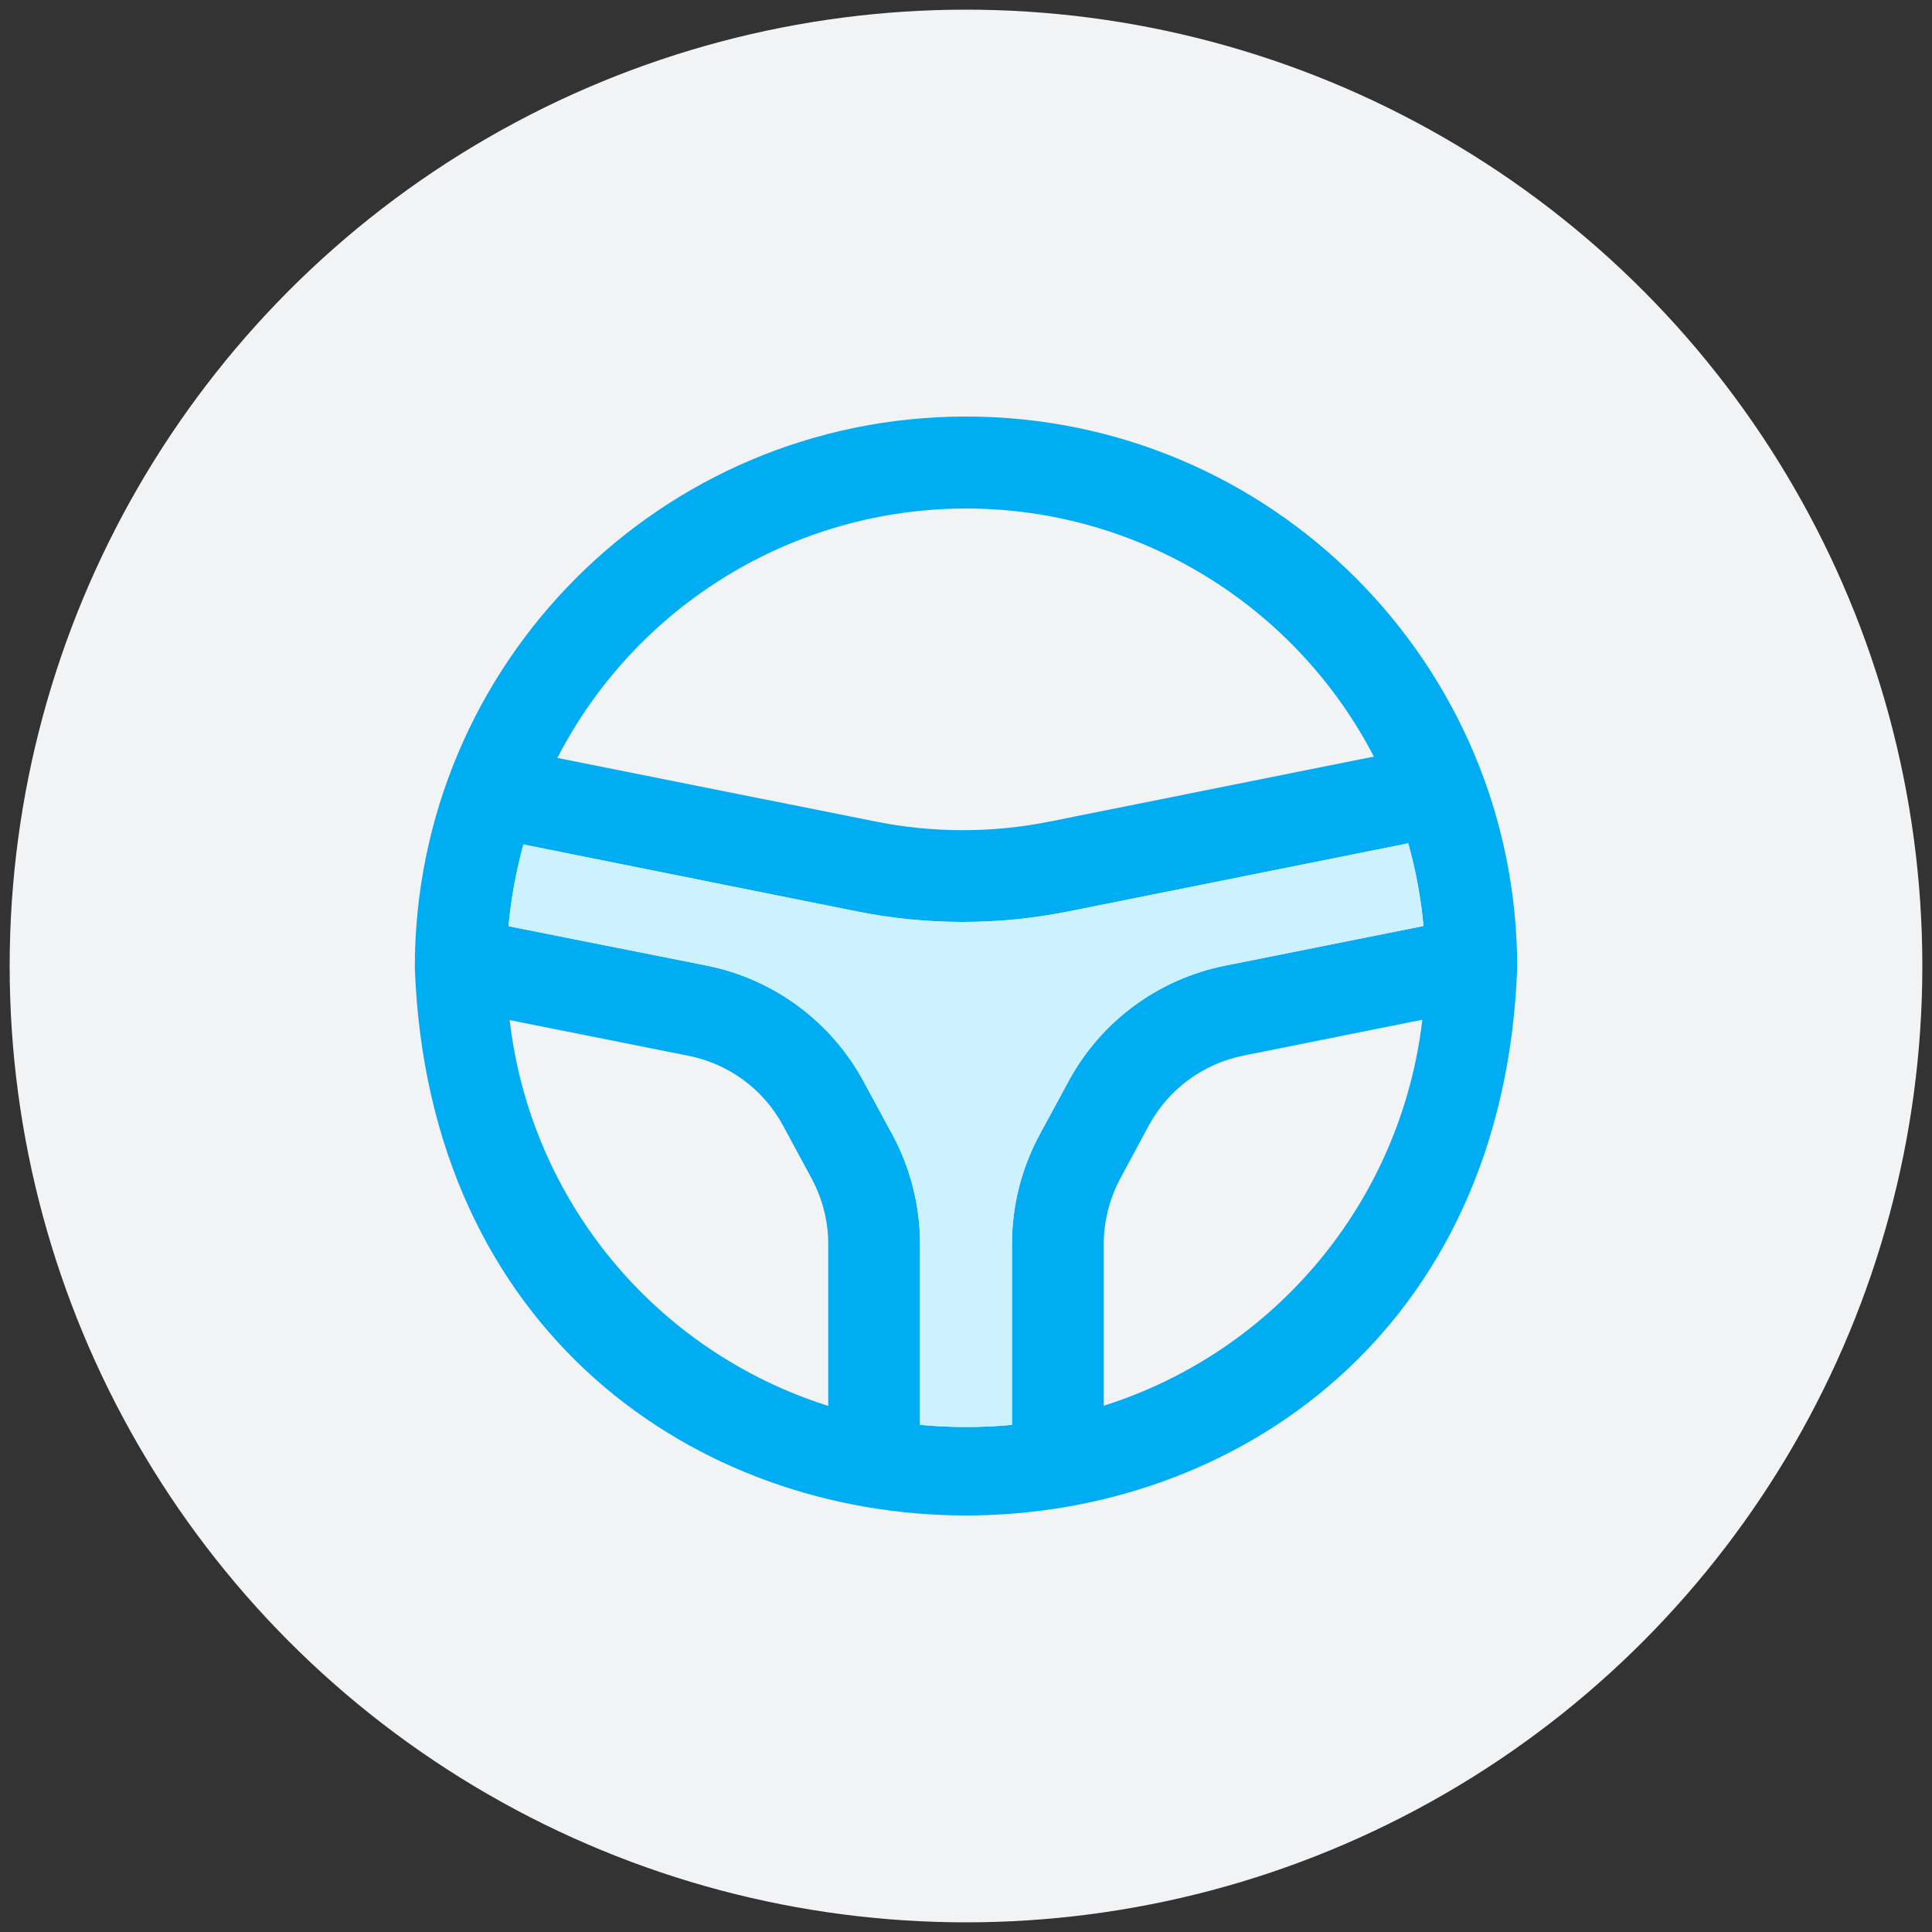
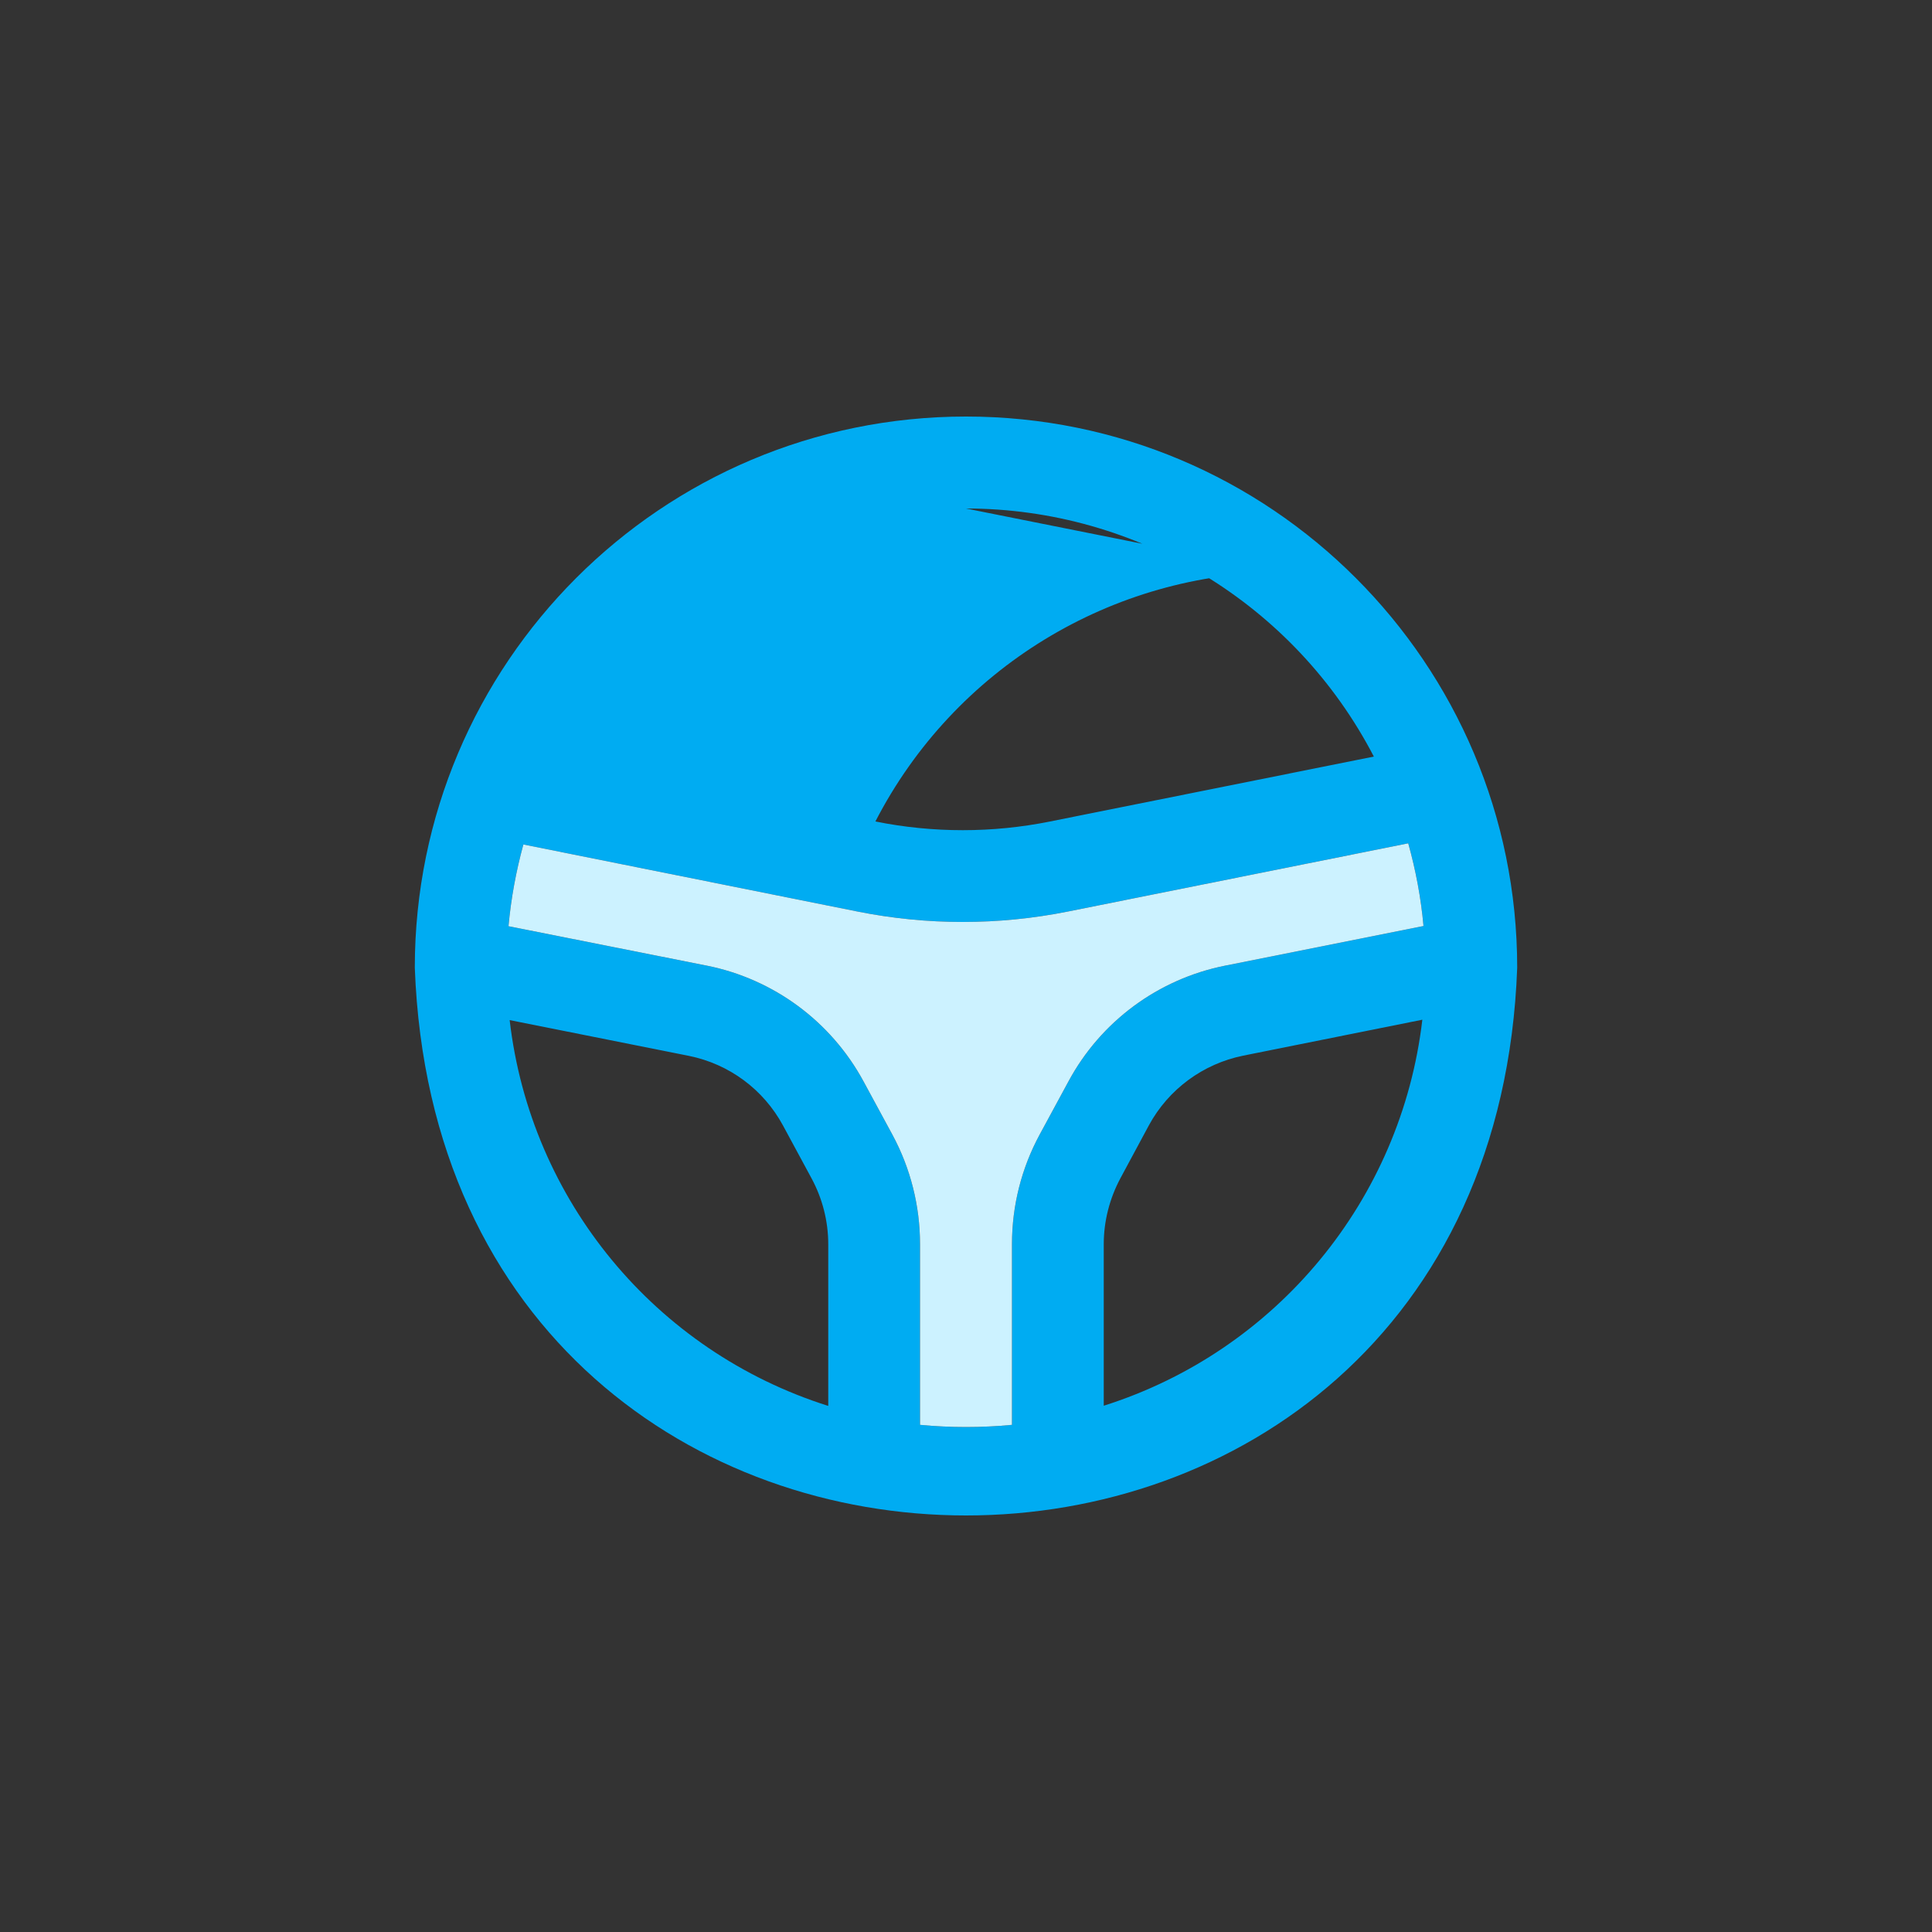
<svg xmlns="http://www.w3.org/2000/svg" id="Capa_1" viewBox="0 0 100 100">
  <rect x="0" y="0" width="100" height="100" fill="#333333" stroke="none" />
  <defs>
    <style>
      .cls-1 {
        fill: #ccf2ff;
      }

      .cls-2 {
        fill: #f2f3f5;
      }

      .cls-3 {
        fill: #00acf2;
      }
    </style>
  </defs>
-   <circle class="cls-2" cx="50" cy="50" r="49.5" />
  <g>
-     <path class="cls-3" d="M70.17,29.91c-5.16-5.16-12.29-8.35-20.17-8.35-15.76,0-28.53,12.77-28.53,28.53.7,18.9,14.62,28.35,28.53,28.35s27.84-9.46,28.53-28.35c0-7.88-3.19-15.01-8.36-20.18ZM50,26.32c8.88,0,17.02,4.96,21.11,12.84l-16.76,3.36c-2.98.6-6.05.6-9.04,0l-16.46-3.29c4.08-7.92,12.24-12.9,21.14-12.91h.01ZM42.87,72.77c-8.95-2.83-15.41-10.64-16.49-19.97l9.27,1.85c2.09.42,3.87,1.74,4.88,3.61l1.48,2.74c.56,1.04.86,2.21.86,3.4v8.38h0ZM53.81,58.73c-.94,1.74-1.43,3.68-1.43,5.66v9.36c-1.58.15-3.18.15-4.76,0v-9.36c0-1.97-.49-3.92-1.43-5.66l-1.49-2.75c-1.68-3.11-4.66-5.31-8.12-6l-10.26-2.04c.13-1.43.39-2.84.77-4.23l17.29,3.47c3.6.72,7.3.72,10.9,0l17.61-3.53c.39,1.4.66,2.83.79,4.28l-10.26,2.05c-3.47.69-6.45,2.89-8.12,6l-1.49,2.75ZM57.13,72.77v-8.38c0-1.18.3-2.35.86-3.4l1.48-2.75c1.01-1.86,2.8-3.18,4.88-3.6l9.27-1.86c-1.09,9.33-7.55,17.15-16.49,19.98h0Z" />
+     <path class="cls-3" d="M70.17,29.91c-5.16-5.16-12.29-8.35-20.17-8.35-15.76,0-28.53,12.77-28.53,28.53.7,18.9,14.62,28.35,28.53,28.35s27.84-9.46,28.53-28.35c0-7.88-3.19-15.01-8.36-20.18ZM50,26.32c8.88,0,17.02,4.96,21.11,12.84l-16.76,3.36c-2.98.6-6.05.6-9.04,0c4.08-7.92,12.24-12.9,21.14-12.91h.01ZM42.87,72.77c-8.95-2.83-15.41-10.64-16.49-19.97l9.27,1.85c2.09.42,3.87,1.74,4.88,3.61l1.48,2.74c.56,1.04.86,2.21.86,3.4v8.38h0ZM53.81,58.73c-.94,1.74-1.43,3.68-1.43,5.66v9.36c-1.58.15-3.18.15-4.76,0v-9.36c0-1.97-.49-3.92-1.43-5.66l-1.49-2.75c-1.68-3.11-4.66-5.31-8.12-6l-10.26-2.04c.13-1.43.39-2.84.77-4.23l17.29,3.47c3.6.72,7.3.72,10.9,0l17.61-3.53c.39,1.4.66,2.83.79,4.28l-10.26,2.05c-3.47.69-6.45,2.89-8.12,6l-1.49,2.75ZM57.13,72.77v-8.38c0-1.18.3-2.35.86-3.4l1.48-2.75c1.01-1.86,2.8-3.18,4.88-3.6l9.27-1.86c-1.09,9.33-7.55,17.15-16.49,19.98h0Z" />
    <path class="cls-1" d="M73.68,47.93l-10.26,2.05c-3.47.69-6.45,2.89-8.12,6l-1.49,2.75c-.94,1.74-1.43,3.68-1.43,5.66v9.36c-1.58.15-3.18.15-4.76,0v-9.36c0-1.97-.49-3.92-1.43-5.66l-1.49-2.75c-1.68-3.11-4.66-5.31-8.12-6l-10.26-2.04c.13-1.43.39-2.84.77-4.23l17.29,3.47c3.6.72,7.3.72,10.9,0l17.61-3.53c.39,1.4.66,2.83.79,4.28Z" />
  </g>
</svg>